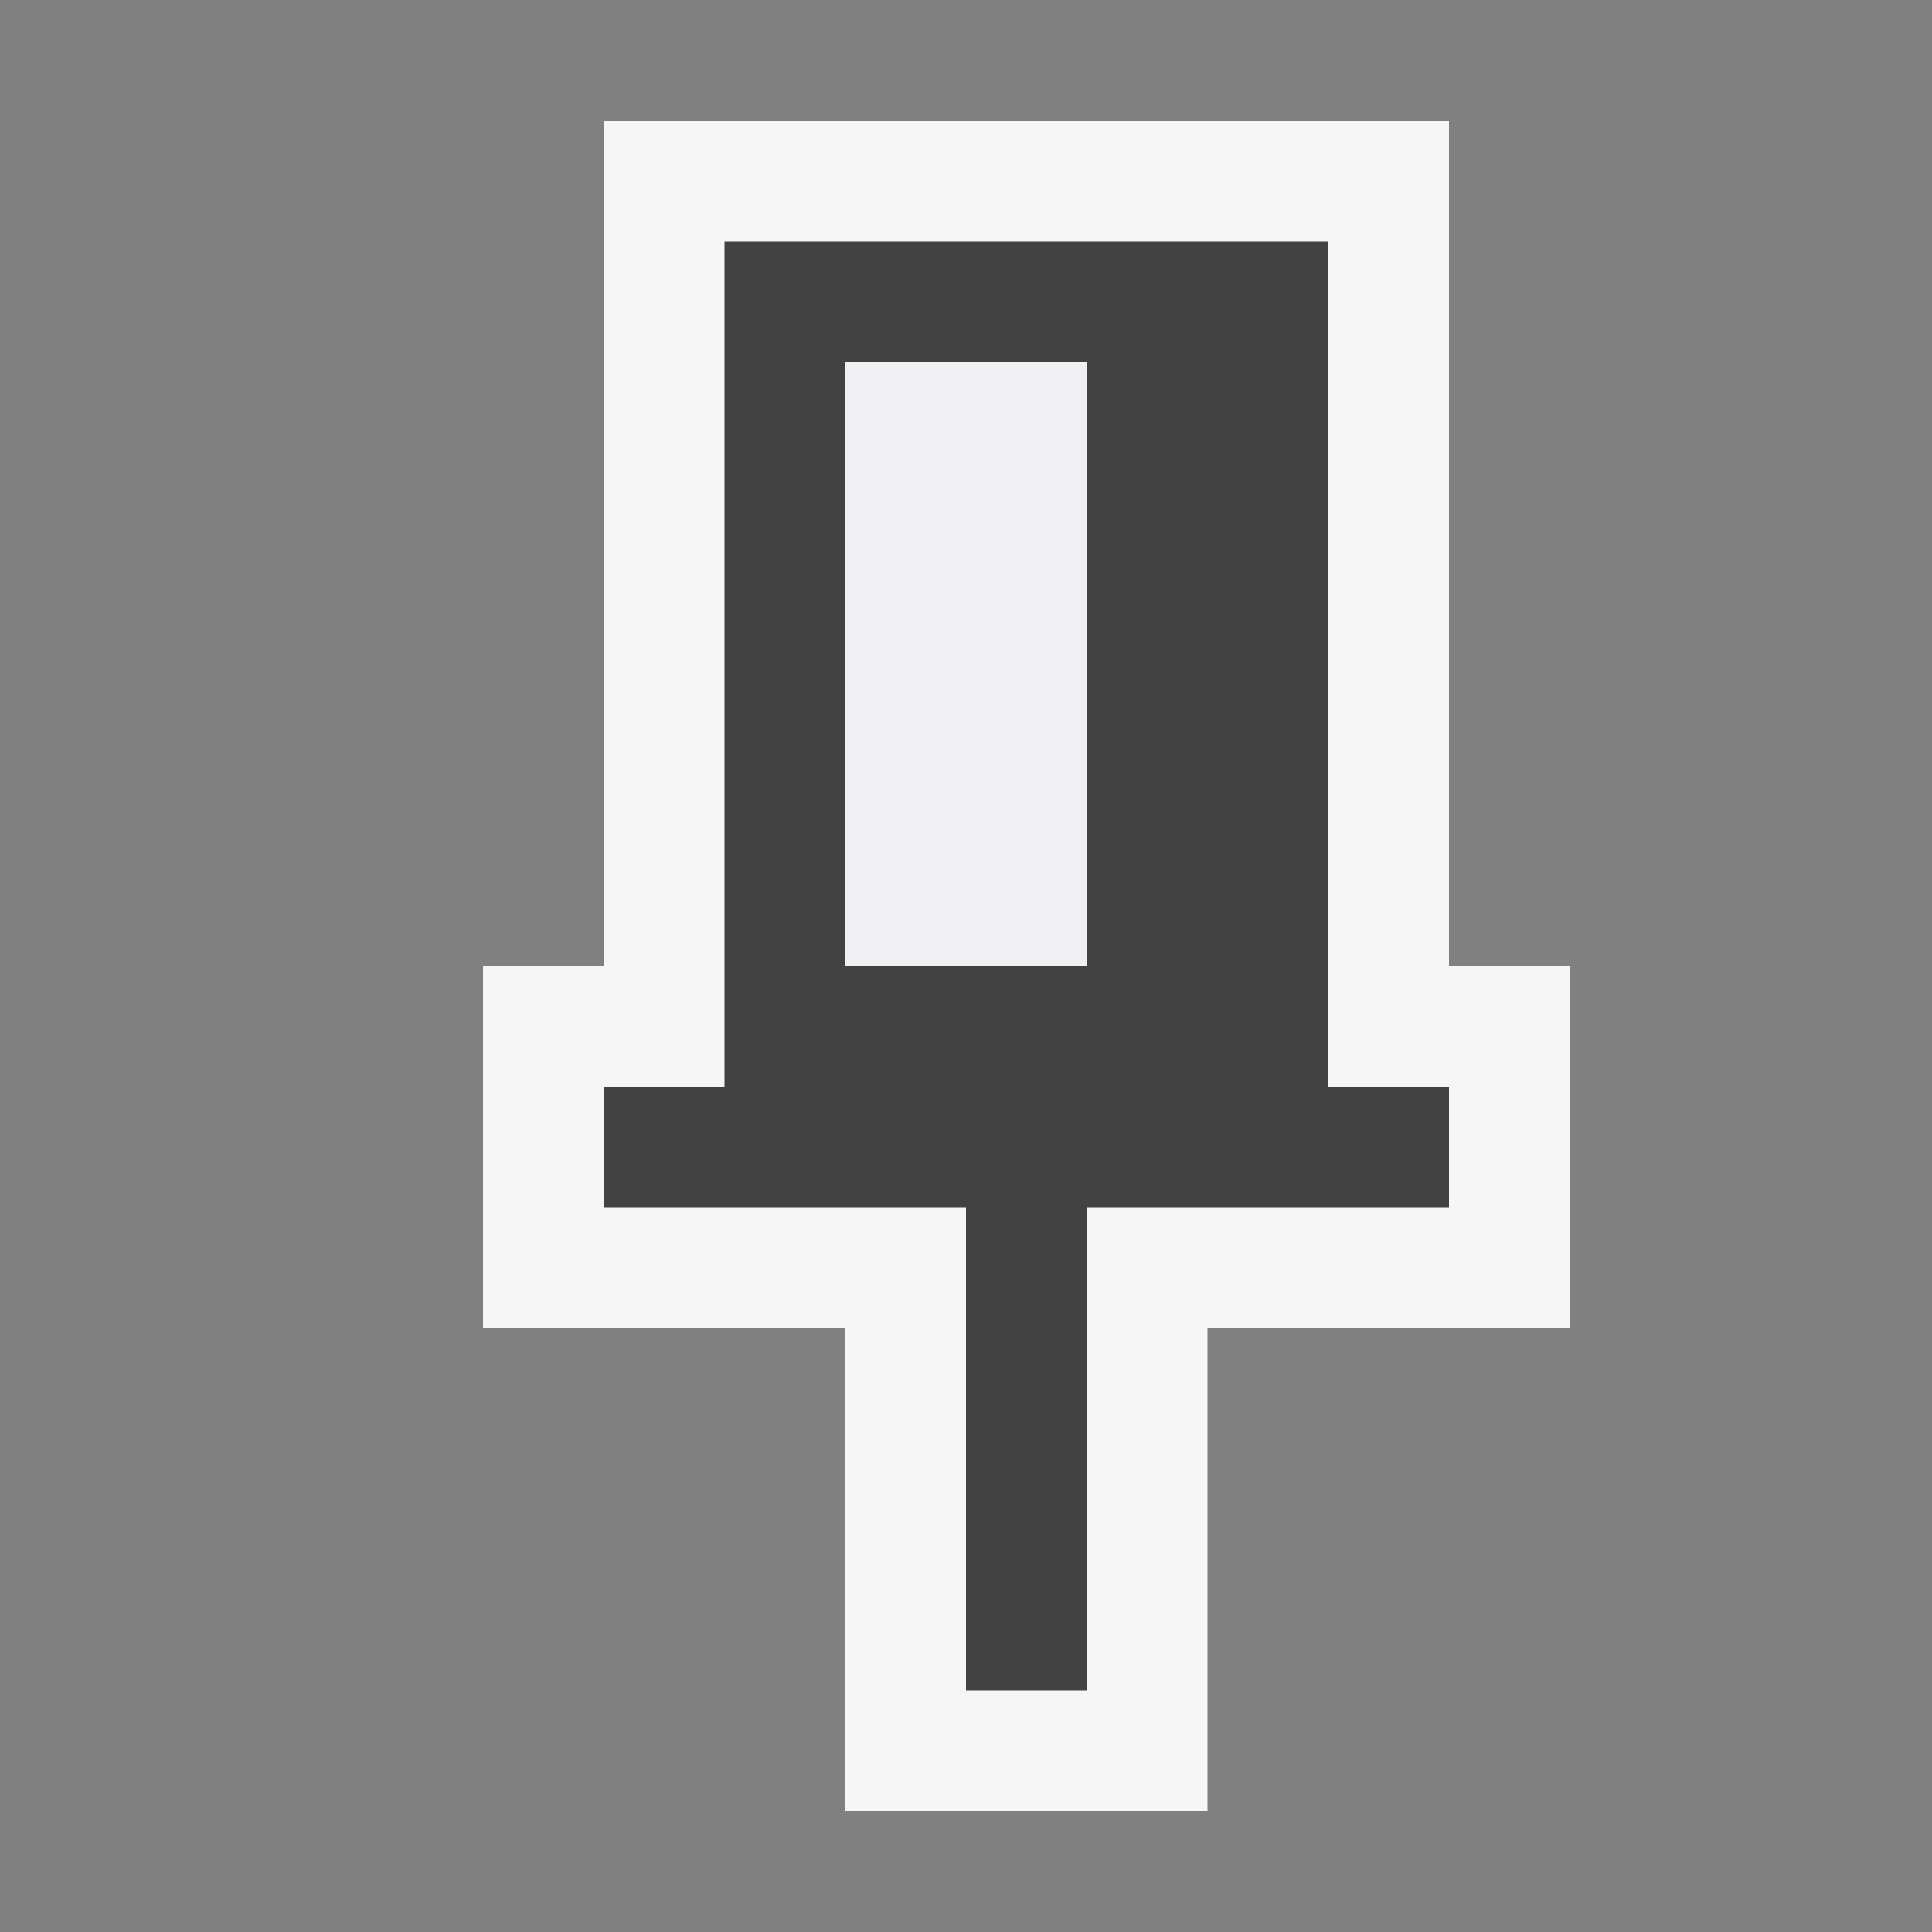
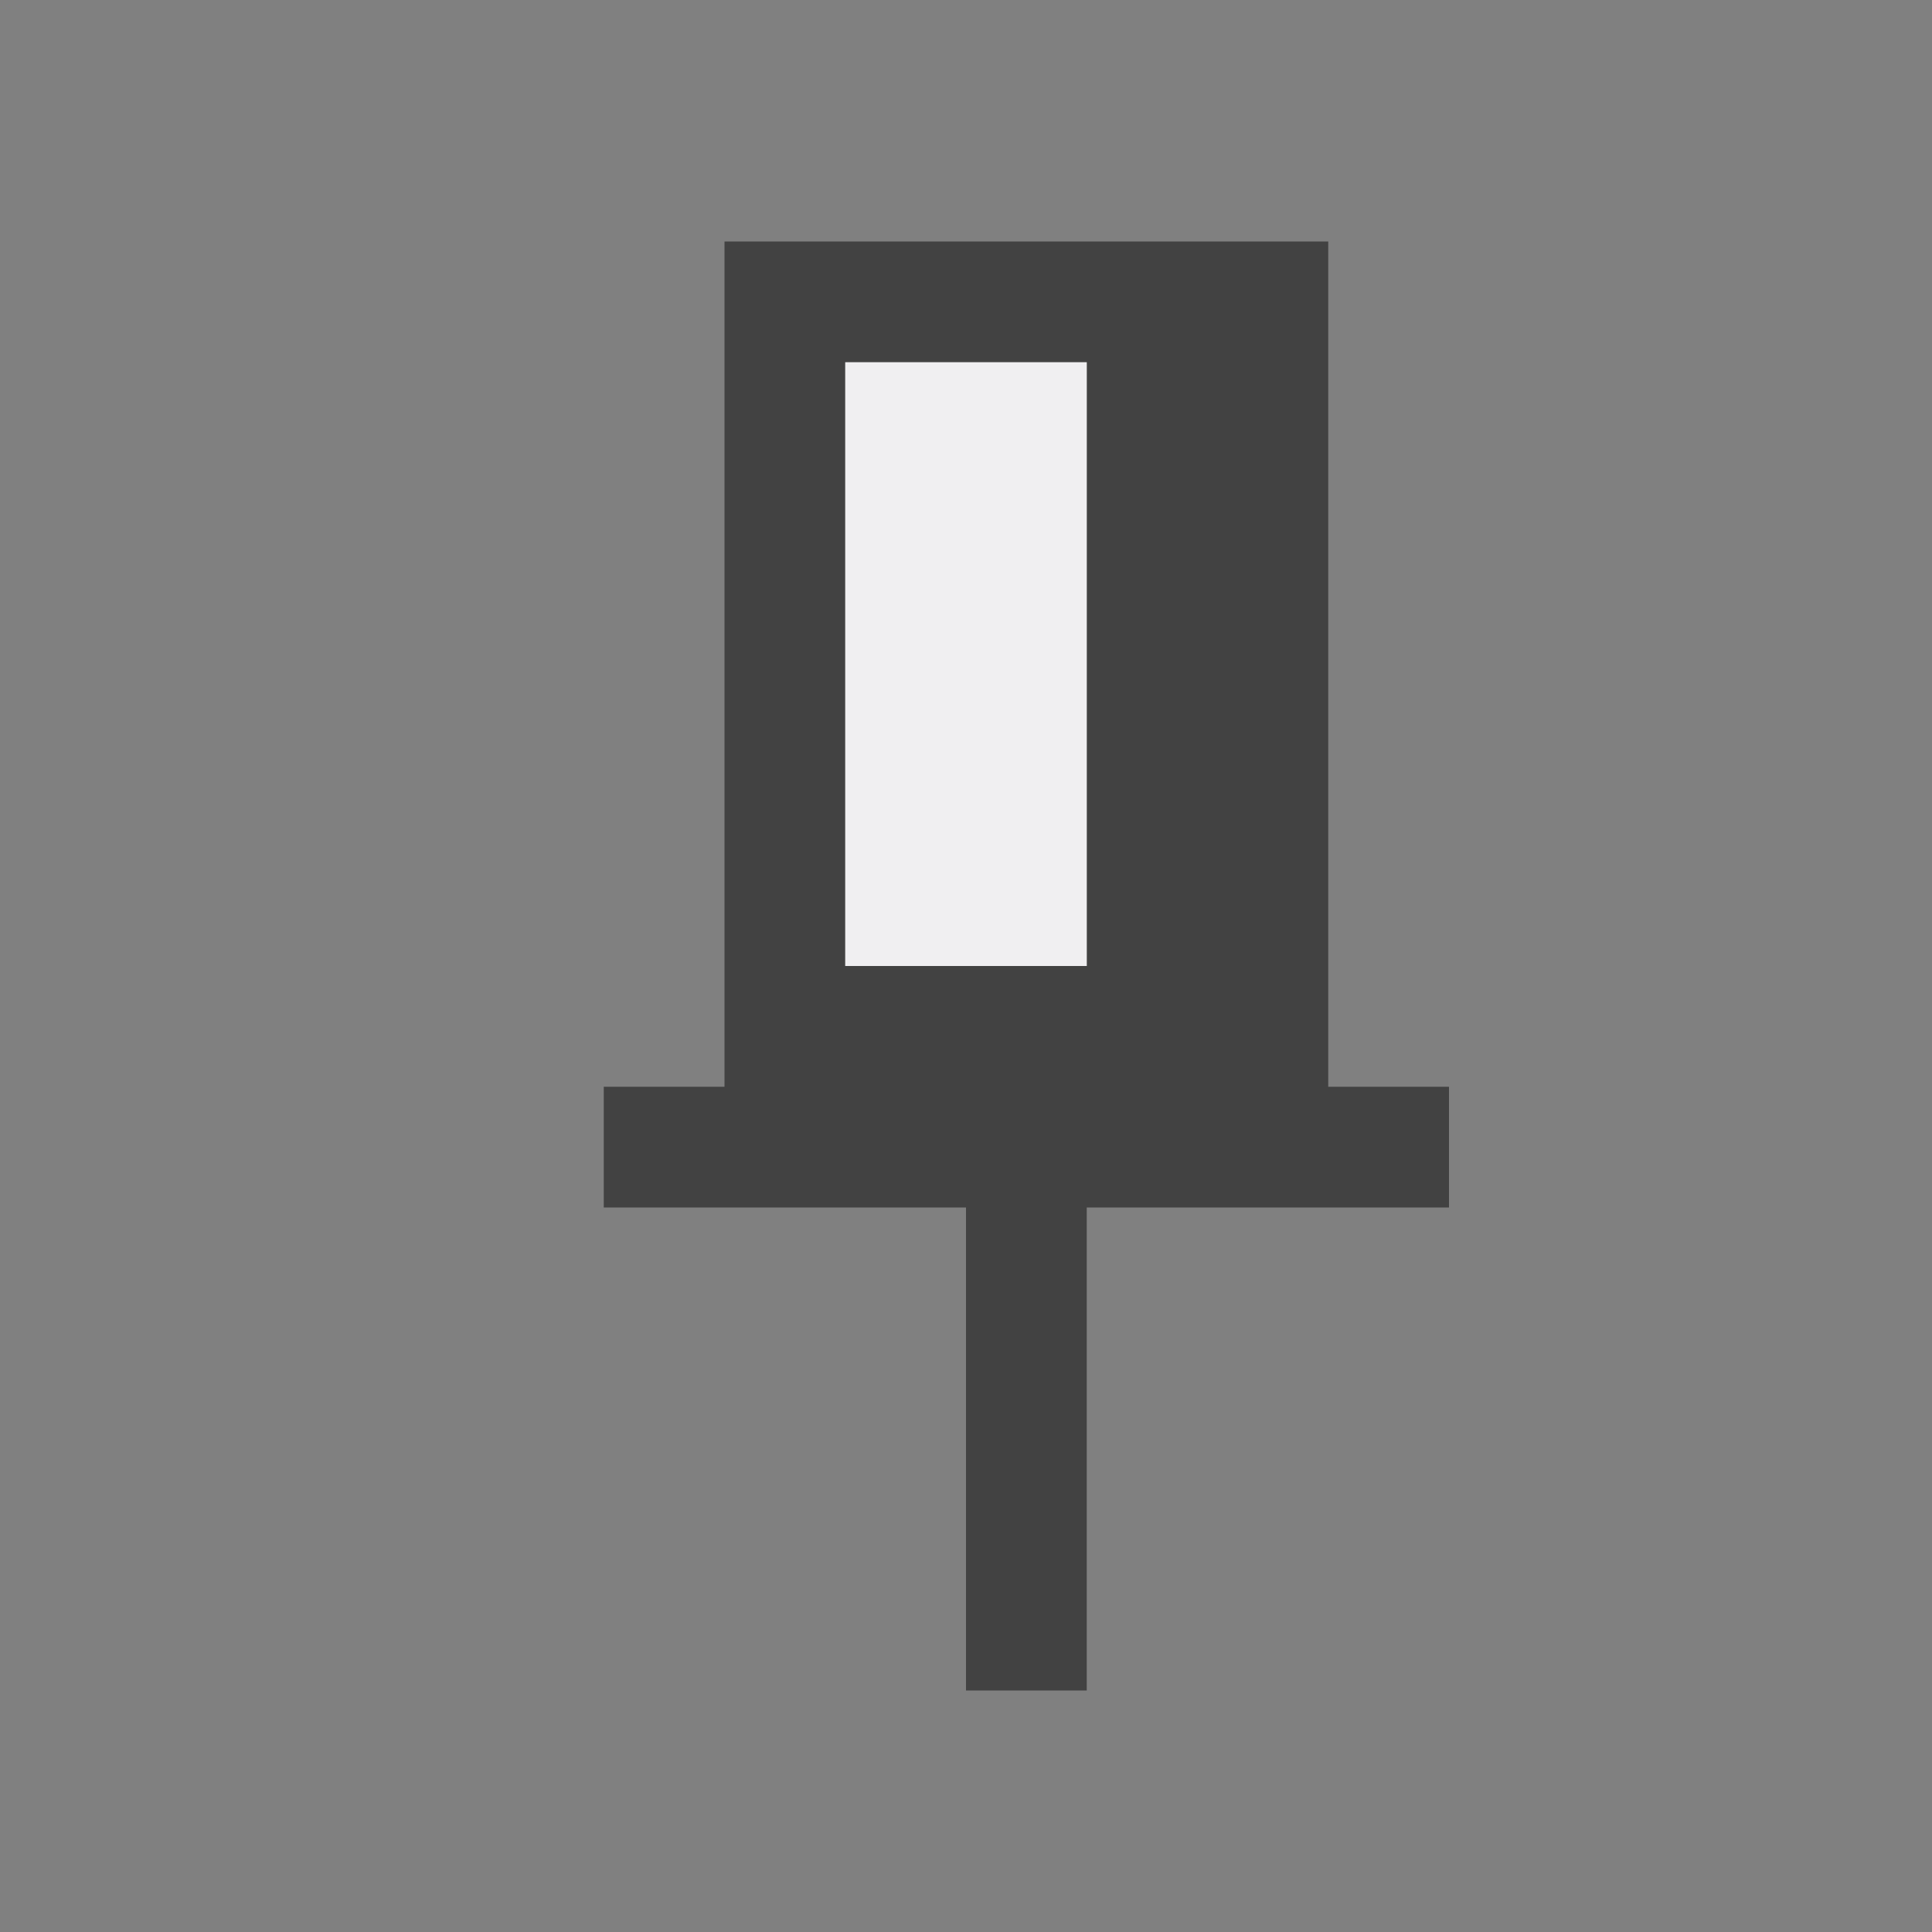
<svg xmlns="http://www.w3.org/2000/svg" width="16" height="16">
  <rect width="100%" height="100%" fill="#808080" stroke="none" />
  <style type="text/css">.icon-canvas-transparent{opacity:0;fill:#F6F6F6;} .icon-vs-out{fill:#F6F6F6;} .icon-vs-bg{fill:#424242;} .icon-vs-fg{fill:#F0EFF1;}</style>
  <path class="icon-canvas-transparent" d="M16 16h-16v-16h16v16z" id="canvas" />
-   <path class="icon-vs-out" d="M12 8h1v3h-3v4h-3v-4h-3v-3h1v-7h7v7z" id="outline" />
  <path class="icon-vs-bg" d="M11 9v-7h-5v7h-1v1h3v4h1v-4h3v-1h-1zm-2-1h-2v-5h2v5z" id="iconBg" />
-   <path class="icon-vs-fg" d="M9 8h-2v-5h2v5z" id="iconFg" />
+   <path class="icon-vs-fg" d="M9 8h-2v-5h2v5" id="iconFg" />
</svg>